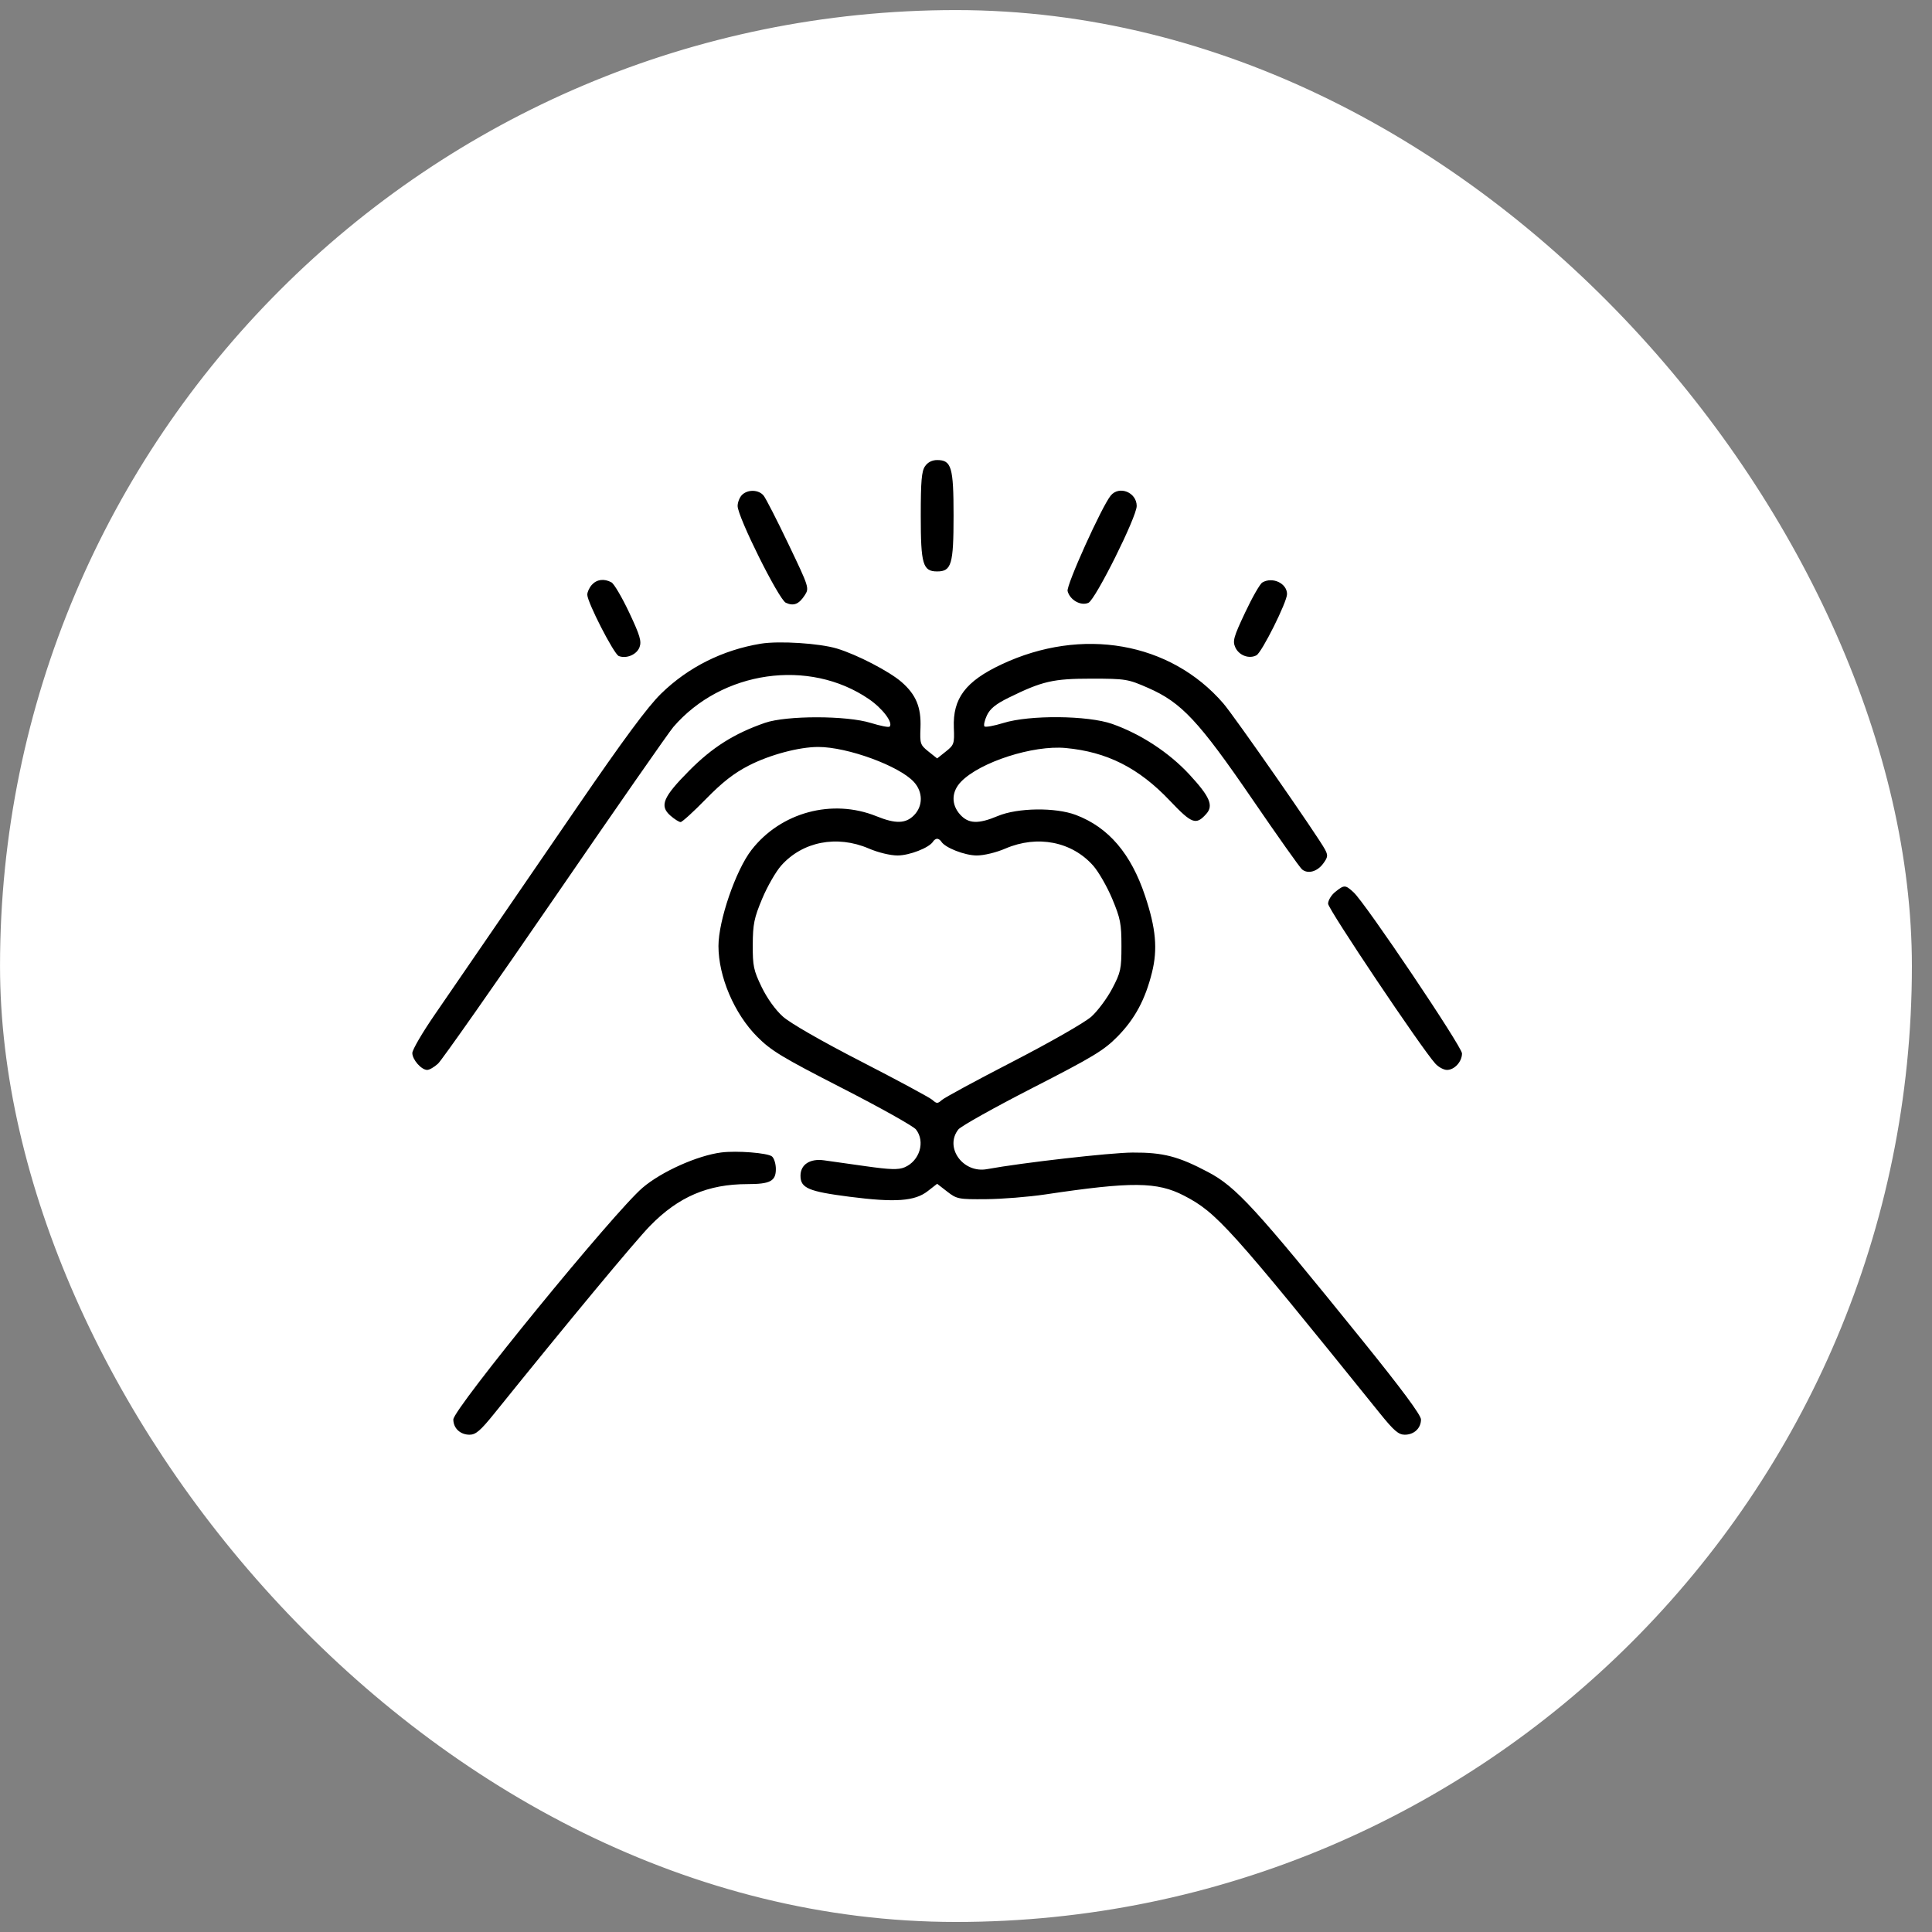
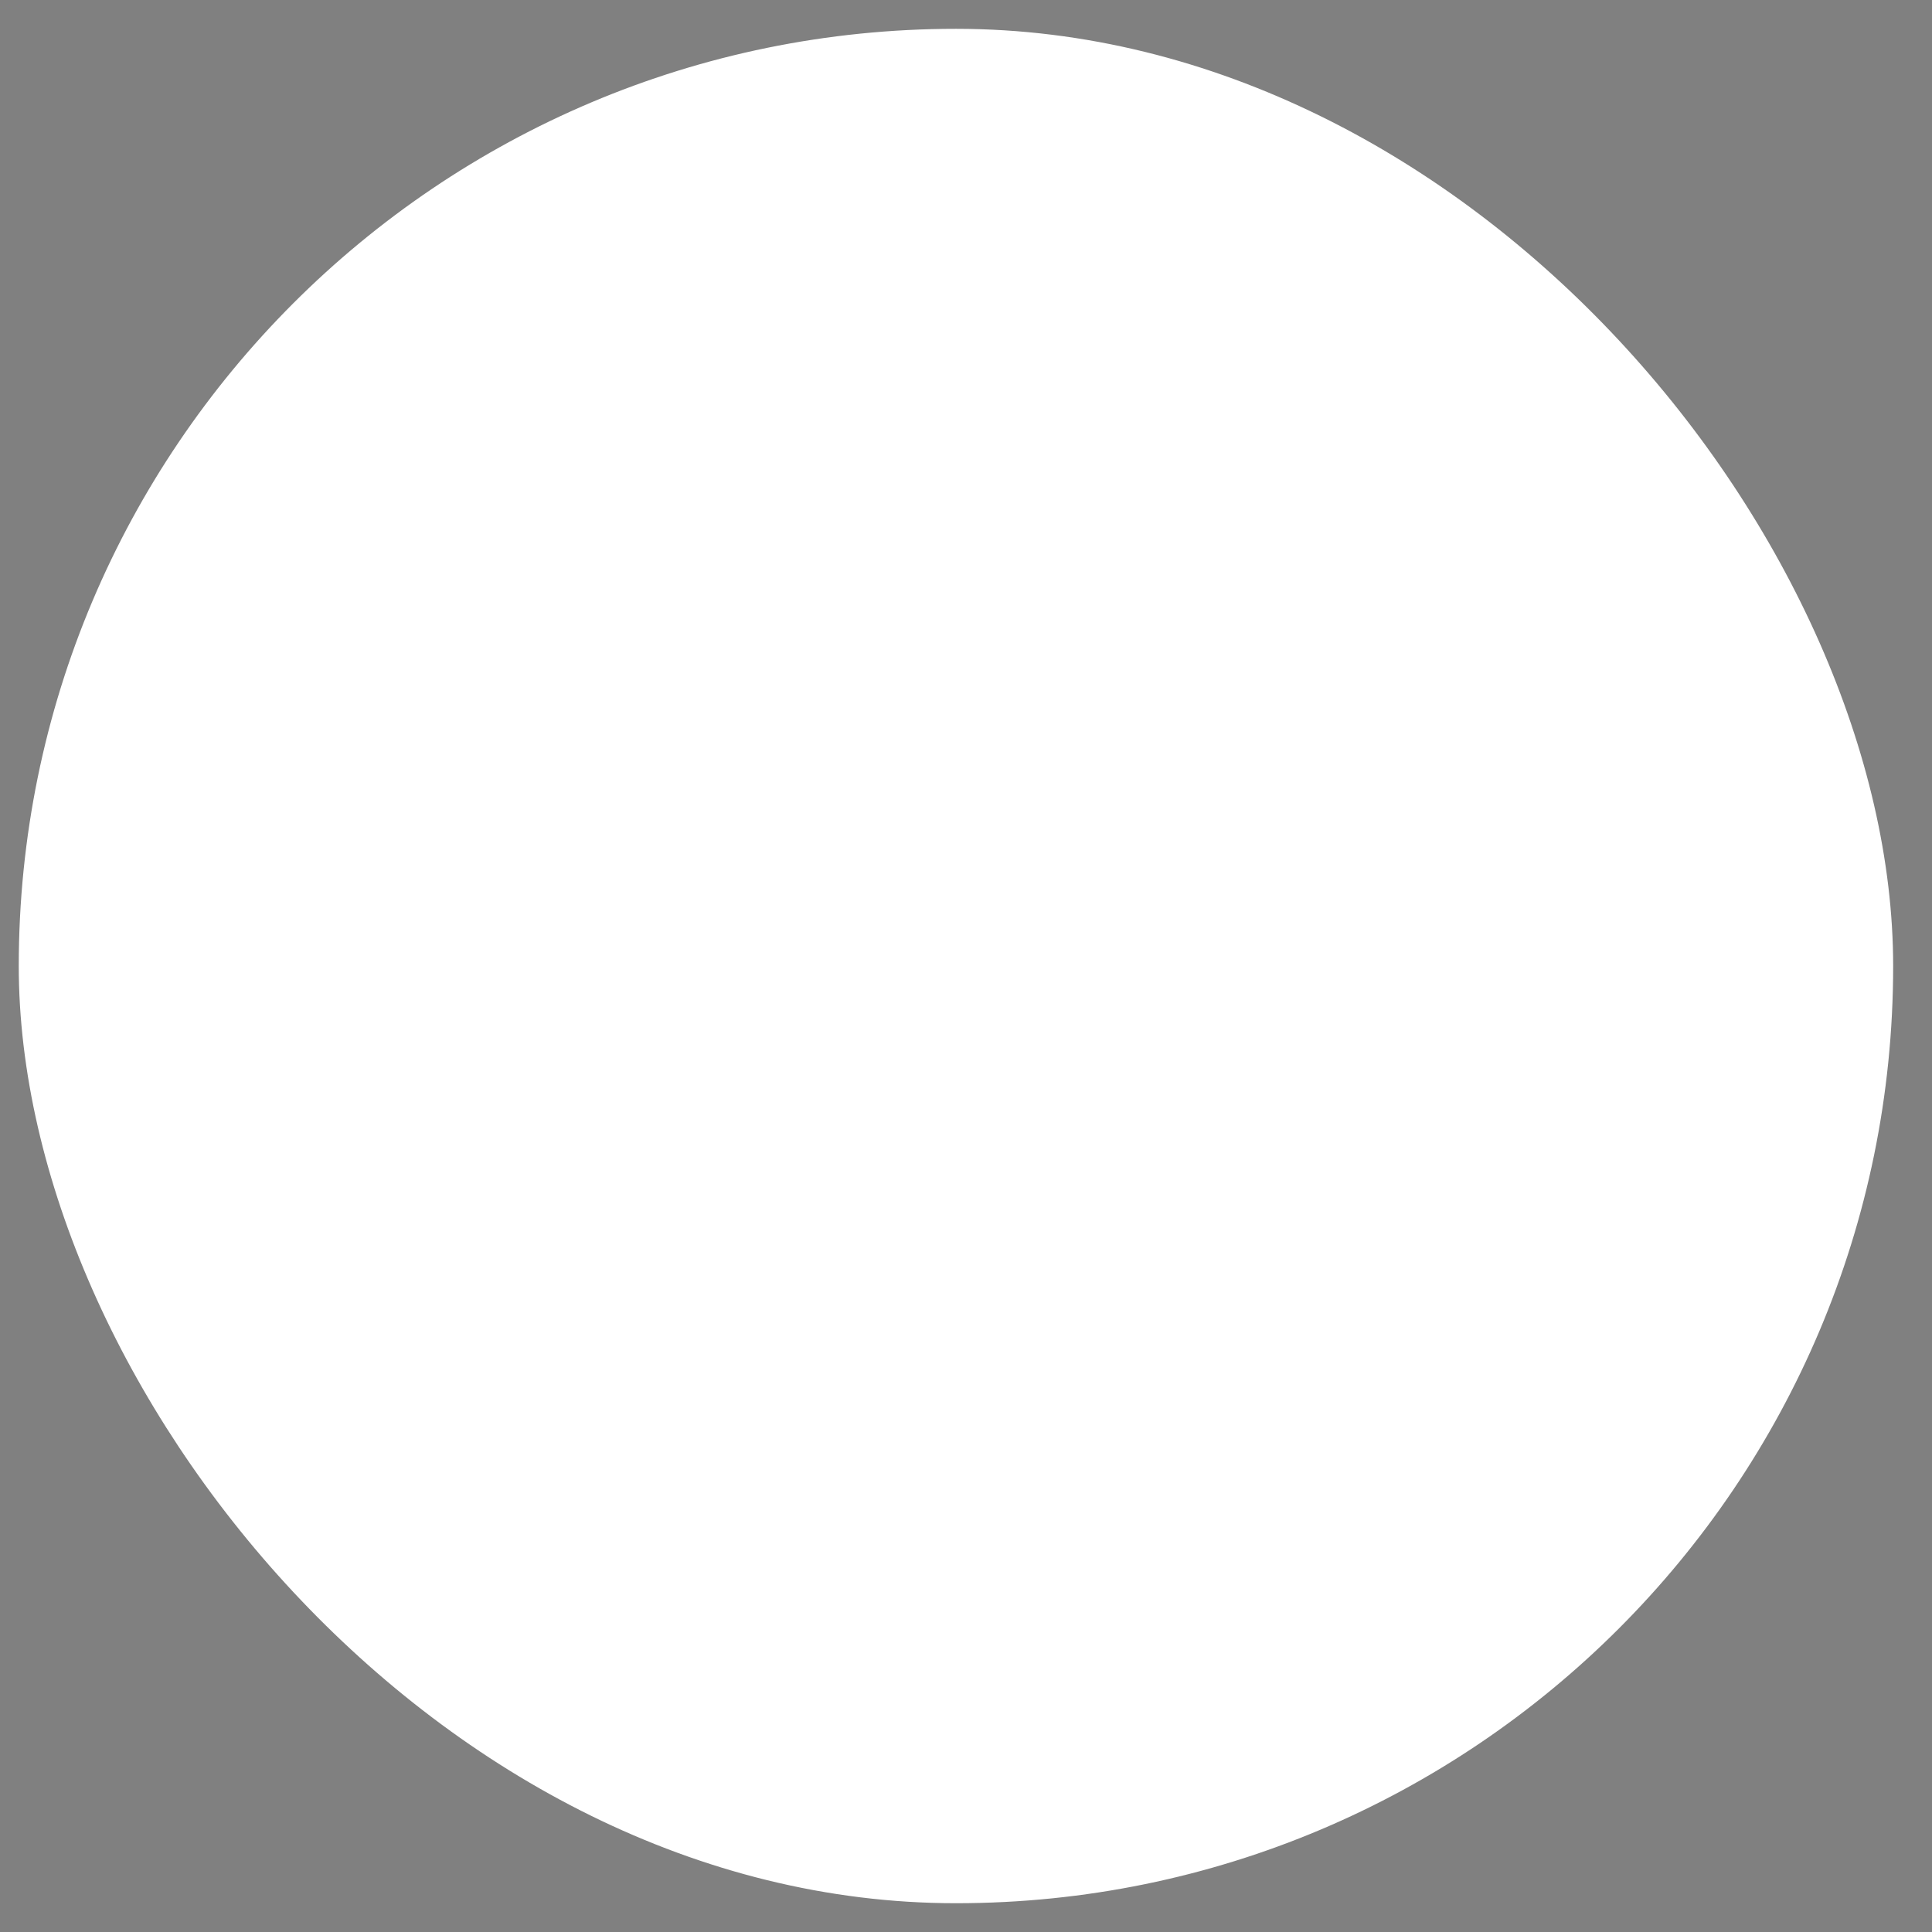
<svg xmlns="http://www.w3.org/2000/svg" fill="none" viewBox="0 0 48 48" height="48" width="48">
  <rect x="0" y="0" width="48" height="48" fill="#808080" stroke="none" />
  <rect fill="white" rx="23.284" height="46.569" width="46.569" y="0.716" x="0.466" />
-   <rect stroke-width="0.931" stroke="white" rx="23.284" height="46.569" width="46.569" y="0.716" x="0.466" />
-   <path fill="black" d="M22.982 11.584C22.897 11.707 22.876 11.951 22.876 12.813C22.876 14.022 22.928 14.197 23.283 14.197C23.639 14.197 23.691 14.022 23.691 12.813C23.691 11.605 23.639 11.43 23.283 11.43C23.158 11.43 23.049 11.485 22.982 11.584ZM18.432 12.299C18.374 12.359 18.326 12.481 18.326 12.571C18.326 12.841 19.348 14.893 19.523 14.975C19.717 15.065 19.85 15.012 19.995 14.787C20.108 14.611 20.102 14.591 19.59 13.521C19.304 12.922 19.026 12.379 18.971 12.312C18.846 12.161 18.574 12.155 18.432 12.299ZM27.596 12.312C27.375 12.58 26.488 14.544 26.524 14.685C26.582 14.909 26.856 15.062 27.043 14.976C27.219 14.893 28.241 12.843 28.241 12.571C28.241 12.232 27.806 12.057 27.596 12.312ZM14.703 14.531C14.641 14.601 14.591 14.71 14.591 14.775C14.591 14.963 15.252 16.251 15.373 16.299C15.564 16.373 15.82 16.264 15.889 16.079C15.943 15.932 15.901 15.789 15.632 15.218C15.454 14.841 15.256 14.504 15.192 14.469C15.01 14.369 14.826 14.393 14.703 14.531ZM31.362 14.472C31.304 14.506 31.111 14.843 30.934 15.22C30.648 15.827 30.62 15.926 30.691 16.084C30.781 16.284 31.035 16.379 31.217 16.28C31.352 16.206 31.976 14.956 31.976 14.76C31.976 14.492 31.613 14.322 31.362 14.472ZM18.903 15.992C17.953 16.148 17.095 16.578 16.422 17.236C16.09 17.561 15.497 18.362 14.344 20.044C13.457 21.337 12.421 22.847 12.043 23.399C11.665 23.951 11.105 24.766 10.8 25.21C10.494 25.654 10.244 26.082 10.244 26.162C10.244 26.326 10.469 26.582 10.614 26.582C10.668 26.582 10.789 26.512 10.883 26.426C10.976 26.34 12.284 24.477 13.79 22.284C15.295 20.092 16.618 18.191 16.73 18.061C17.935 16.662 20.1 16.352 21.585 17.367C21.929 17.602 22.196 17.957 22.102 18.053C22.08 18.076 21.871 18.034 21.637 17.962C21.037 17.775 19.541 17.774 19.005 17.959C18.241 18.224 17.698 18.567 17.125 19.145C16.471 19.804 16.38 20.021 16.655 20.263C16.756 20.352 16.871 20.424 16.91 20.424C16.948 20.424 17.232 20.166 17.539 19.851C17.948 19.433 18.235 19.209 18.603 19.02C19.121 18.753 19.851 18.558 20.329 18.558C21.056 18.558 22.344 19.03 22.706 19.428C22.933 19.677 22.934 20.025 22.709 20.254C22.502 20.465 22.252 20.472 21.775 20.279C20.677 19.835 19.397 20.181 18.67 21.118C18.28 21.621 17.85 22.87 17.85 23.503C17.85 24.265 18.244 25.187 18.813 25.758C19.16 26.106 19.433 26.271 20.925 27.035C21.867 27.517 22.691 27.979 22.756 28.06C22.994 28.361 22.85 28.843 22.473 29.002C22.32 29.066 22.116 29.06 21.508 28.974C21.084 28.914 20.618 28.848 20.473 28.828C20.123 28.779 19.888 28.933 19.888 29.211C19.888 29.517 20.085 29.602 21.107 29.733C22.241 29.879 22.727 29.844 23.048 29.594L23.283 29.411L23.533 29.605C23.771 29.79 23.815 29.799 24.501 29.793C24.896 29.79 25.555 29.737 25.966 29.676C28.12 29.354 28.747 29.359 29.416 29.705C30.227 30.125 30.537 30.469 34.279 35.109C34.63 35.545 34.746 35.645 34.901 35.645C35.132 35.645 35.304 35.484 35.304 35.266C35.304 35.157 34.821 34.506 33.832 33.282C31.178 29.997 30.709 29.486 30.013 29.119C29.273 28.728 28.899 28.631 28.139 28.635C27.578 28.638 25.389 28.888 24.522 29.047C23.925 29.157 23.457 28.506 23.811 28.06C23.876 27.979 24.705 27.515 25.654 27.029C27.163 26.256 27.427 26.096 27.766 25.751C28.197 25.312 28.453 24.835 28.621 24.16C28.765 23.581 28.719 23.066 28.449 22.258C28.099 21.207 27.54 20.554 26.729 20.247C26.221 20.055 25.282 20.068 24.792 20.273C24.307 20.477 24.064 20.468 23.857 20.241C23.628 19.989 23.636 19.669 23.878 19.42C24.35 18.933 25.667 18.509 26.475 18.584C27.504 18.68 28.291 19.077 29.065 19.893C29.615 20.472 29.714 20.508 29.972 20.218C30.154 20.013 30.057 19.79 29.549 19.241C29.044 18.696 28.342 18.236 27.633 17.986C27.027 17.773 25.578 17.76 24.93 17.962C24.696 18.034 24.484 18.073 24.459 18.047C24.434 18.022 24.461 17.899 24.519 17.774C24.598 17.607 24.738 17.493 25.058 17.335C25.898 16.922 26.162 16.861 27.12 16.861C27.969 16.862 28.024 16.871 28.527 17.092C29.353 17.454 29.78 17.91 31.112 19.854C31.738 20.769 32.294 21.554 32.348 21.599C32.493 21.721 32.727 21.657 32.876 21.453C32.992 21.294 32.997 21.251 32.917 21.101C32.741 20.773 30.664 17.789 30.393 17.476C29.076 15.951 26.881 15.566 24.88 16.508C23.988 16.928 23.669 17.352 23.698 18.081C23.714 18.477 23.704 18.508 23.499 18.671L23.283 18.843L23.067 18.671C22.863 18.508 22.853 18.477 22.869 18.081C22.889 17.573 22.759 17.258 22.398 16.944C22.095 16.68 21.289 16.262 20.794 16.113C20.36 15.982 19.356 15.918 18.903 15.992ZM23.181 20.909C23.089 21.061 22.596 21.254 22.299 21.254C22.121 21.254 21.817 21.181 21.585 21.081C20.791 20.741 19.938 20.908 19.407 21.507C19.273 21.659 19.061 22.029 18.935 22.331C18.736 22.807 18.705 22.959 18.702 23.47C18.7 24 18.722 24.106 18.922 24.521C19.059 24.803 19.264 25.09 19.451 25.257C19.634 25.421 20.412 25.868 21.401 26.376C22.305 26.841 23.099 27.269 23.165 27.327C23.271 27.423 23.296 27.423 23.402 27.328C23.468 27.269 24.265 26.838 25.174 26.369C26.1 25.891 26.954 25.402 27.115 25.258C27.273 25.116 27.505 24.803 27.632 24.563C27.844 24.159 27.862 24.078 27.862 23.503C27.862 22.949 27.837 22.82 27.633 22.331C27.506 22.029 27.294 21.659 27.16 21.507C26.629 20.908 25.776 20.741 24.981 21.081C24.75 21.181 24.446 21.254 24.267 21.254C23.971 21.254 23.478 21.061 23.386 20.909C23.362 20.871 23.316 20.839 23.283 20.839C23.25 20.839 23.204 20.871 23.181 20.909ZM33.174 22.159C33.075 22.238 32.996 22.37 32.996 22.453C32.998 22.589 35.32 26.052 35.661 26.426C35.739 26.512 35.869 26.582 35.95 26.582C36.136 26.582 36.323 26.377 36.323 26.172C36.323 26.006 33.926 22.442 33.631 22.171C33.424 21.98 33.398 21.979 33.174 22.159ZM17.918 28.633C17.325 28.71 16.435 29.108 15.966 29.508C15.267 30.102 11.263 35.005 11.263 35.266C11.263 35.484 11.435 35.645 11.666 35.645C11.82 35.645 11.937 35.545 12.288 35.109C14.117 32.839 15.781 30.833 16.152 30.454C16.857 29.732 17.59 29.419 18.571 29.419C19.136 29.419 19.276 29.344 19.276 29.044C19.276 28.917 19.233 28.776 19.18 28.732C19.076 28.644 18.302 28.583 17.918 28.633Z" clip-rule="evenodd" fill-rule="evenodd" />
</svg>